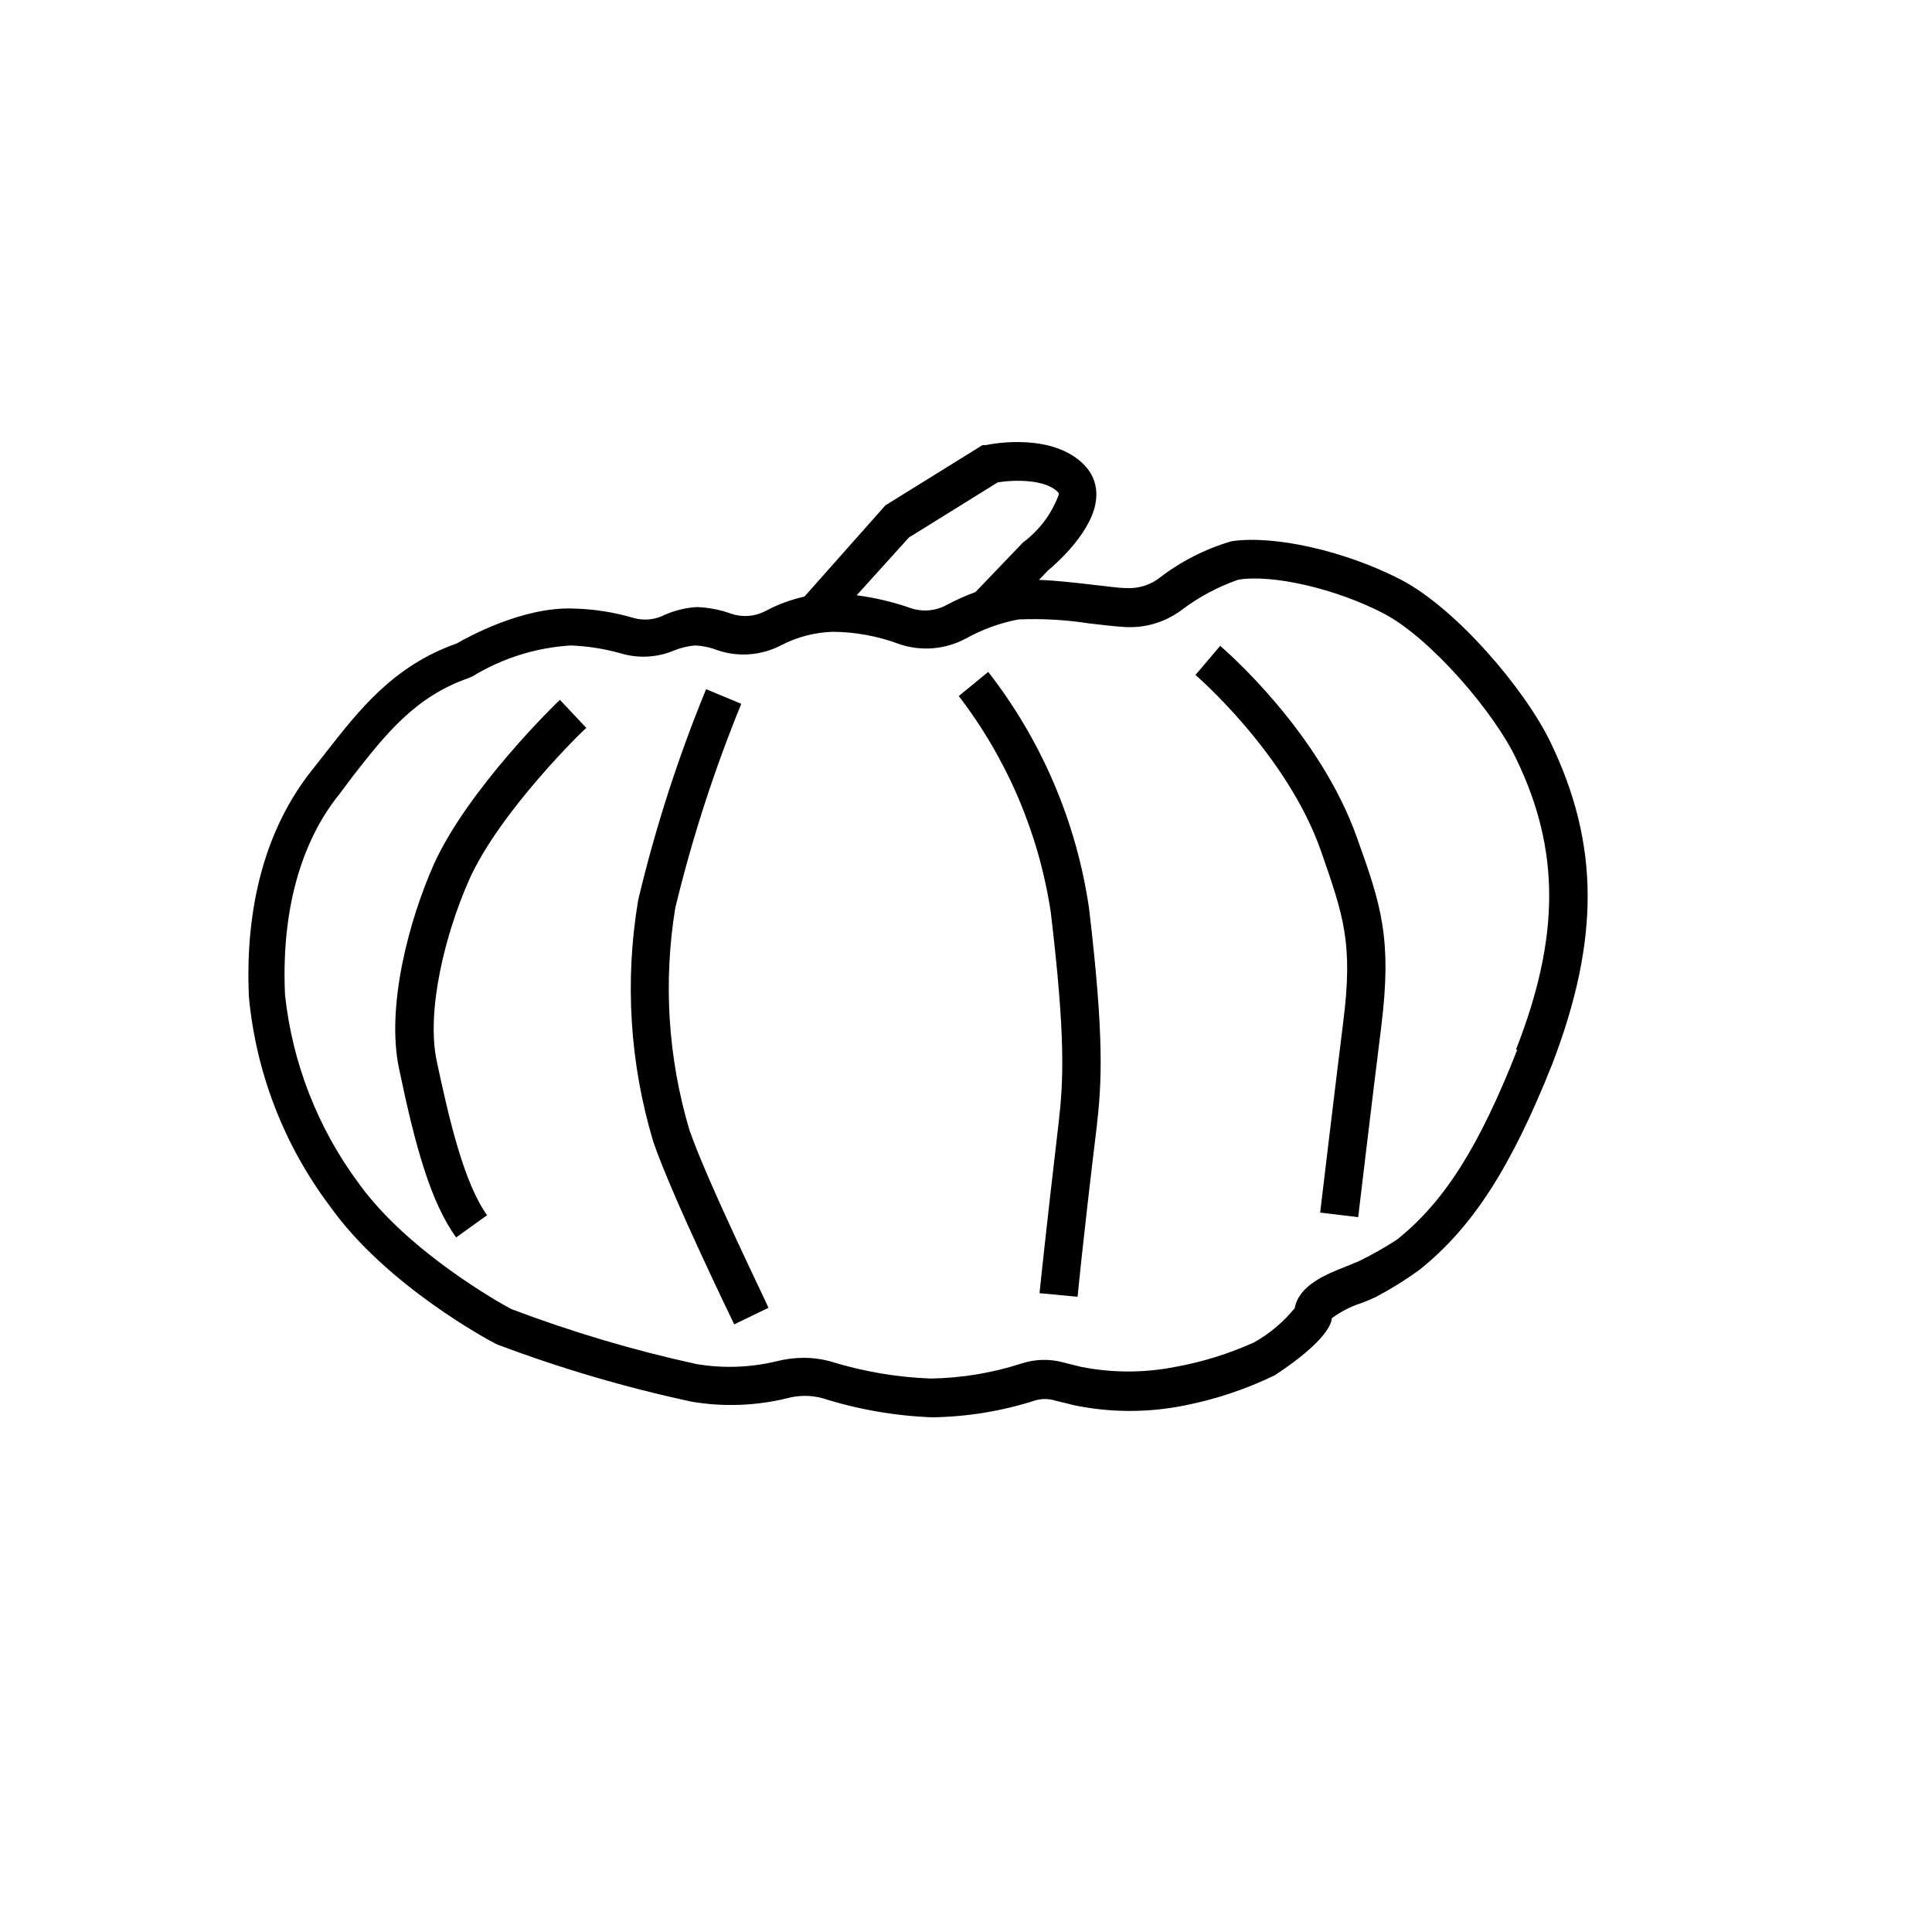
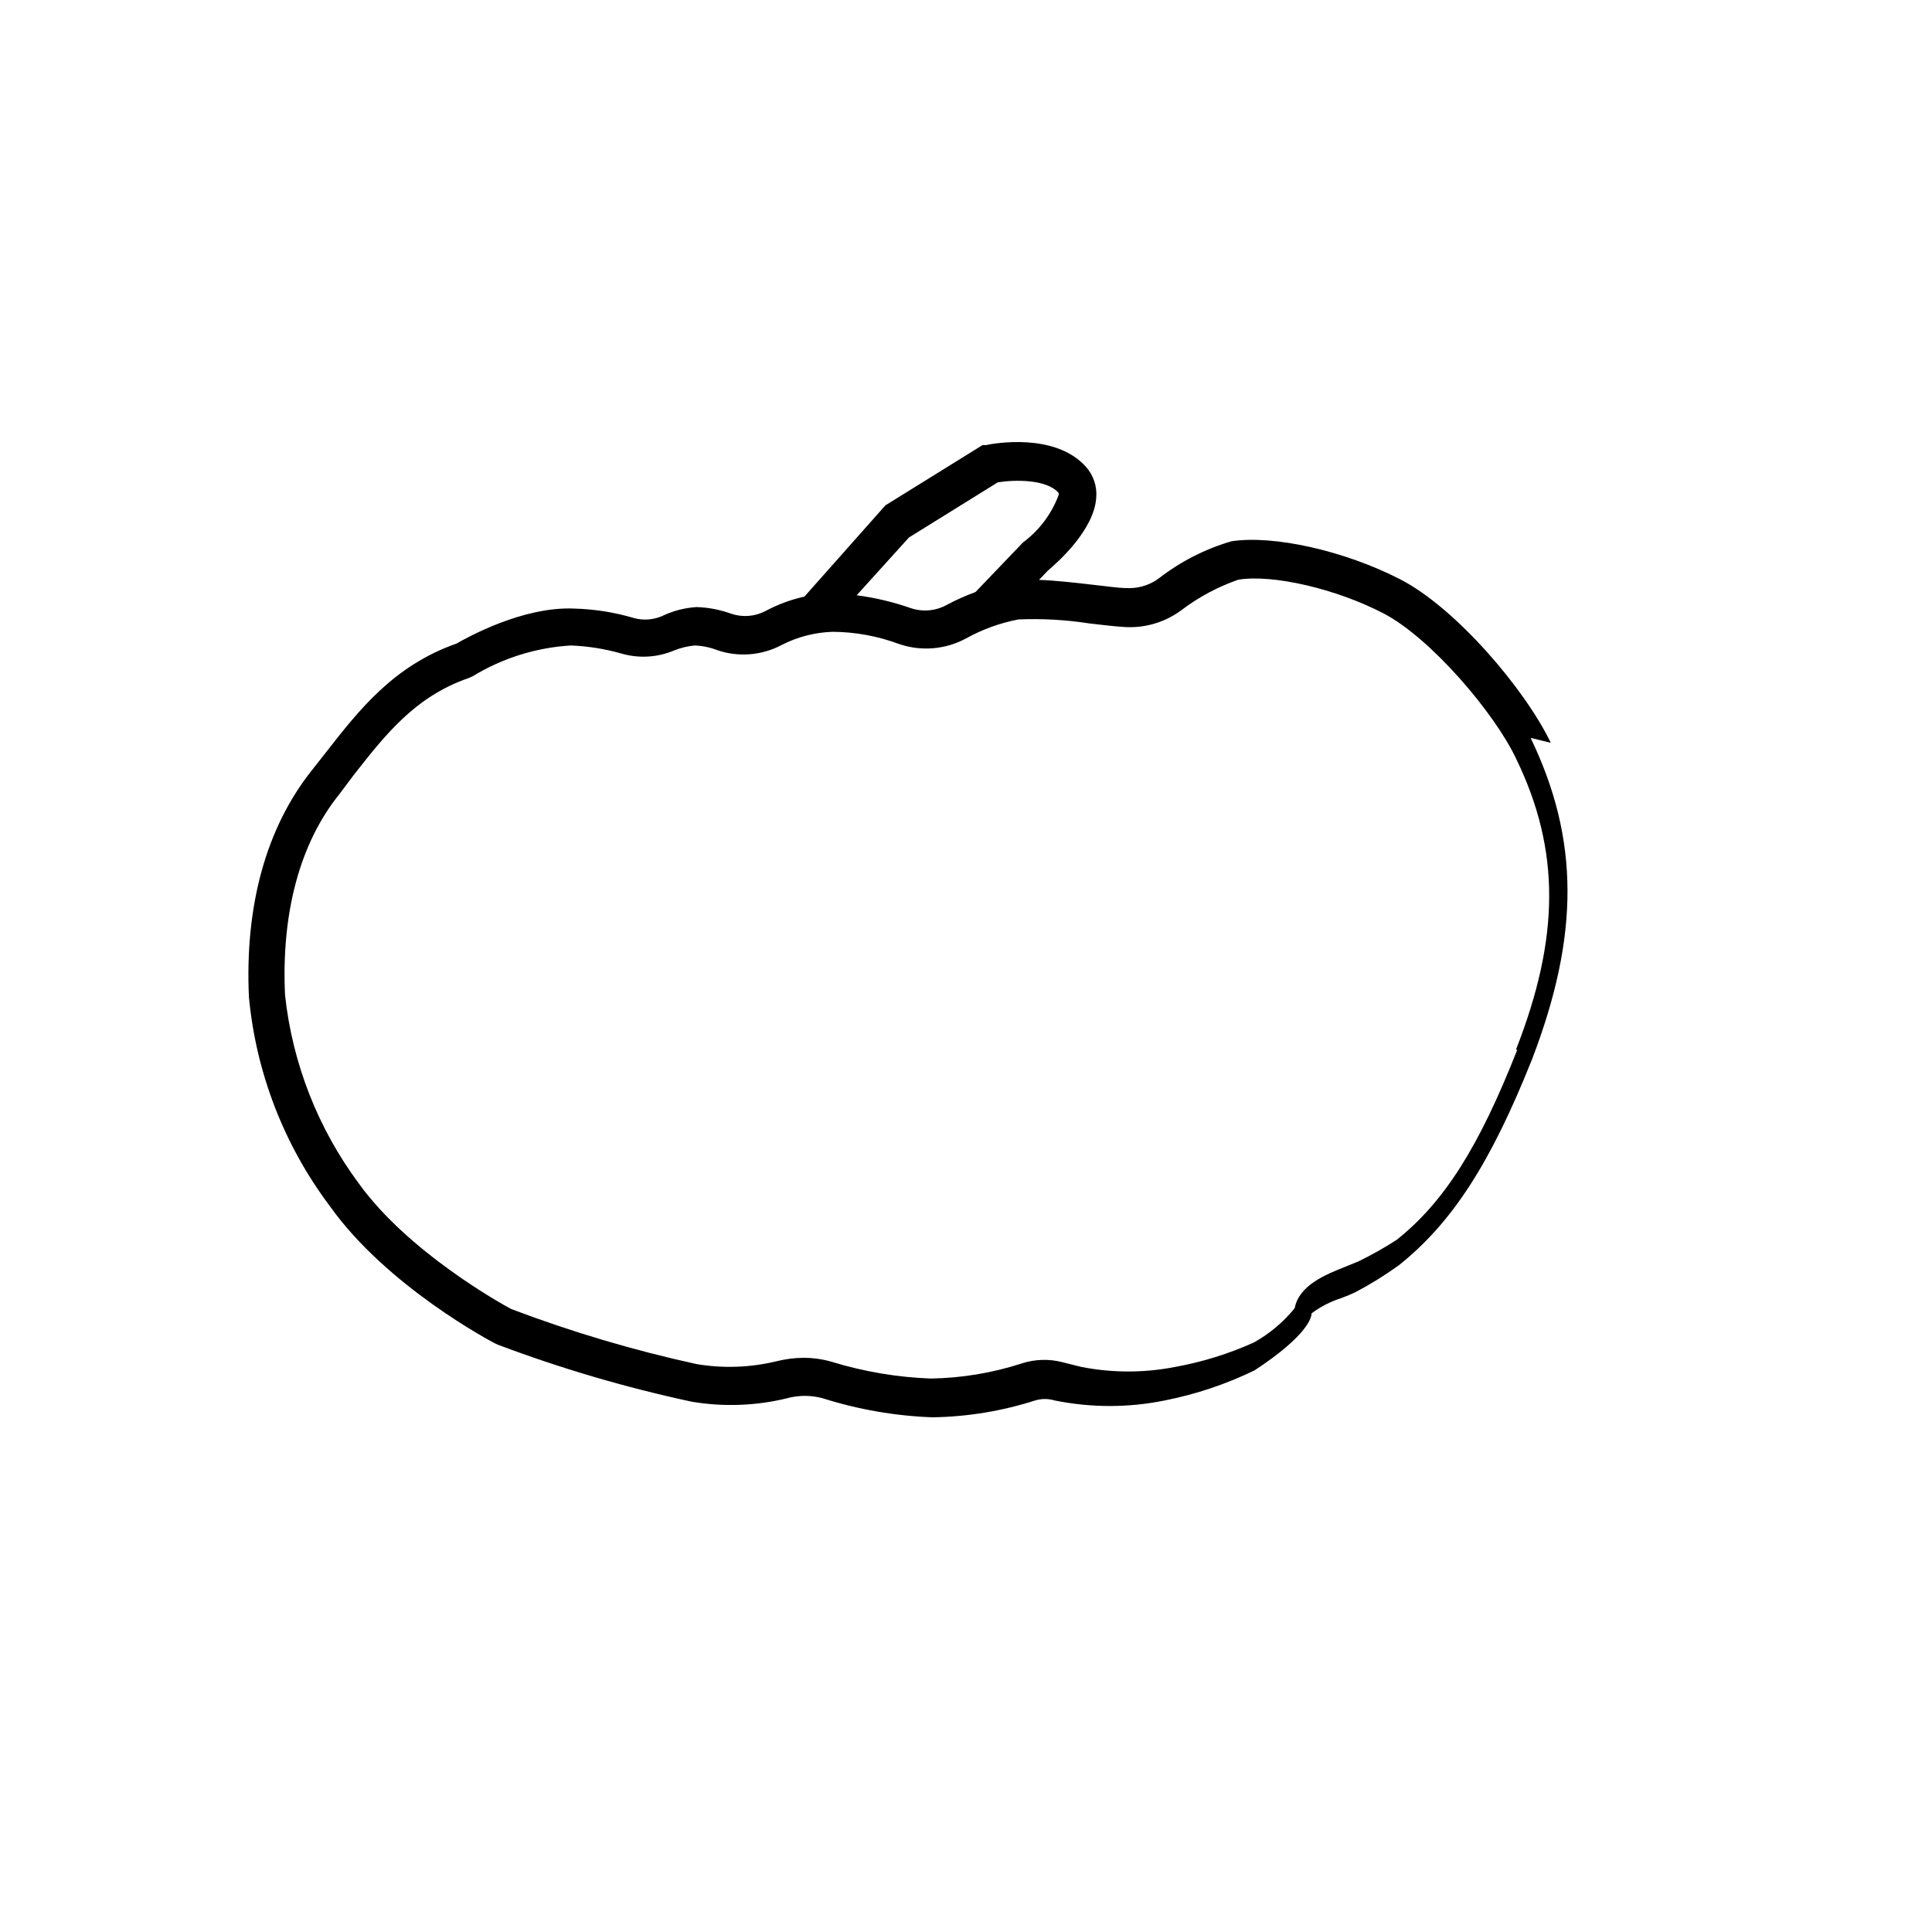
<svg xmlns="http://www.w3.org/2000/svg" fill="#000000" width="800px" height="800px" version="1.1" viewBox="144 144 512 512">
  <g>
-     <path d="m554.97 340.85c-6.801-14.207-25.191-35.77-39.902-43.328-14.711-7.559-33.504-11.789-44.738-10.078l0.004 0.004c-6.918 2.023-13.391 5.32-19.098 9.723l-0.707 0.504h0.004c-2.367 1.566-5.176 2.328-8.012 2.164-2.266 0-5.391-0.504-8.766-0.855-4.734-0.555-10.078-1.16-14.41-1.309l2.367-2.469c2.519-2.117 12.191-10.68 12.797-19.246 0.277-3.062-0.746-6.098-2.82-8.363-8.262-9.07-24.586-6.047-26.398-5.644h-0.906l-25.746 15.973-21.461 24.184c-3.641 0.805-7.148 2.109-10.43 3.879-2.777 1.422-6.012 1.656-8.969 0.656-2.945-1.07-6.039-1.664-9.168-1.766-3.203 0.199-6.332 1.02-9.219 2.418-2.328 0.988-4.918 1.164-7.356 0.504-5.156-1.531-10.492-2.379-15.871-2.519-13.551-0.605-28.266 7.609-31.188 9.27-16.727 5.894-25.844 17.633-34.66 28.918l-3.727 4.734c-11.992 15.113-17.734 35.668-16.625 59.953l-0.004 0.004c1.875 20.098 9.289 39.281 21.414 55.418 15.113 21.312 42.773 35.922 43.984 36.527l0.555 0.25h-0.004c16.746 6.309 33.941 11.363 51.438 15.117 8.375 1.406 16.941 1.098 25.191-0.906 3.117-0.859 6.406-0.859 9.523 0 9.402 2.977 19.164 4.672 29.02 5.035 9.273-0.137 18.473-1.648 27.305-4.484 1.645-0.484 3.394-0.484 5.039 0l5.34 1.309v0.004c9.676 1.977 19.648 1.977 29.32 0 8.219-1.633 16.191-4.309 23.73-7.961 14.258-9.371 15.113-14.156 15.113-15.113 2.332-1.746 4.938-3.09 7.711-3.981 1.512-0.555 2.82-1.109 3.879-1.613 4.008-2.109 7.863-4.5 11.535-7.152 14.156-11.285 24.336-27.105 35.266-54.512 12.648-32.949 12.598-58.344-0.352-85.246zm-170.09-54.41 23.527-14.609c4.332-0.707 12.797-0.906 16.07 2.719h0.004c0.145 0.25 0.145 0.555 0 0.805-1.871 4.945-5.125 9.246-9.371 12.395l-12.598 13.148c-2.594 0.949-5.117 2.078-7.555 3.375-2.957 1.652-6.473 1.961-9.672 0.859-4.625-1.613-9.402-2.742-14.258-3.379zm161.22 135.73c-10.078 25.645-19.297 40.305-31.941 50.383v-0.004c-3.238 2.098-6.606 4-10.074 5.691l-3.176 1.309c-5.644 2.215-12.645 5.039-13.805 11.133v0.004c-2.988 3.676-6.644 6.754-10.781 9.07-6.676 3.012-13.699 5.195-20.906 6.496-8.203 1.609-16.637 1.609-24.84 0l-5.039-1.258h0.004c-3.519-0.91-7.223-0.805-10.684 0.301-7.828 2.547-16 3.906-24.23 4.031-8.891-0.332-17.695-1.824-26.199-4.434-2.441-0.707-4.969-1.062-7.508-1.059-2.465 0.023-4.918 0.344-7.305 0.957-6.887 1.641-14.027 1.879-21.008 0.707-16.727-3.652-33.164-8.539-49.172-14.609-2.82-1.512-27.258-15.113-40.305-33.199v-0.004c-10.883-14.625-17.652-31.898-19.598-50.027-1.008-21.816 3.981-40.305 14.41-53.203l3.777-5.039c8.414-10.73 16.324-20.859 30.531-25.746l1.008-0.453v0.004c7.867-4.805 16.793-7.606 25.996-8.164 4.516 0.172 9 0.883 13.352 2.117 4.637 1.367 9.605 1.086 14.055-0.805 1.758-0.703 3.606-1.145 5.492-1.312 2.055 0.09 4.078 0.516 5.996 1.262 5.59 1.887 11.707 1.395 16.926-1.359 4.231-2.18 8.898-3.387 13.652-3.527 5.973 0.047 11.887 1.137 17.484 3.223 5.871 2.019 12.32 1.492 17.785-1.461 4.336-2.41 9.031-4.109 13.902-5.039 6.285-0.262 12.578 0.094 18.793 1.059 3.68 0.453 7.004 0.805 9.422 0.957 5.039 0.293 10.035-1.09 14.207-3.93l0.707-0.504c4.578-3.481 9.68-6.219 15.113-8.109 9.117-1.512 25.996 2.418 38.492 8.918 12.496 6.5 29.574 26.5 35.266 38.742 11.586 24.031 11.535 47.055-0.152 76.883z" />
-     <path d="m258.93 373.14c-6.449 14.559-12.695 37.484-9.168 54.109 4.332 20.758 8.363 35.266 15.113 44.688l8.211-5.894c-6.199-8.613-10.129-25.742-13.352-40.859-2.82-13.402 2.266-33.754 8.566-47.961 8.062-18.188 30.832-40.305 31.086-40.305l-7.004-7.457c-1.008 0.906-24.438 23.68-33.453 43.68z" />
-     <path d="m322.96 384.58c4.461-18.434 10.305-36.504 17.484-54.059l-9.32-3.879c-7.438 18.109-13.453 36.773-17.988 55.82-3.625 21.438-2.242 43.422 4.031 64.238 5.039 14.559 20.758 46.906 21.41 48.266l9.07-4.383c0-0.352-16.121-33.199-20.957-47.156v-0.004c-5.668-19.082-6.941-39.199-3.731-58.844z" />
-     <path d="m405.89 322.06-7.809 6.398c12.84 16.727 21.23 36.434 24.383 57.285 4.031 33.754 3.324 44.891 2.066 55.973-3.426 29.172-5.039 44.84-5.039 44.988l10.078 0.957s1.512-15.719 5.039-44.789c1.359-11.738 2.117-23.477-2.016-58.289h-0.004c-3.34-22.801-12.543-44.344-26.699-62.523z" />
-     <path d="m467.36 315.16-6.551 7.707s24.285 20.859 33.301 46.754c5.996 17.281 8.516 24.383 5.844 45.344-2.266 18.188-6.098 50.383-6.098 50.383l10.078 1.211s3.828-32.242 6.098-50.383c2.922-23.375 0-32.293-6.348-49.977-9.977-28.418-35.27-50.133-36.324-51.039z" />
+     <path d="m554.97 340.85c-6.801-14.207-25.191-35.77-39.902-43.328-14.711-7.559-33.504-11.789-44.738-10.078l0.004 0.004c-6.918 2.023-13.391 5.32-19.098 9.723l-0.707 0.504h0.004c-2.367 1.566-5.176 2.328-8.012 2.164-2.266 0-5.391-0.504-8.766-0.855-4.734-0.555-10.078-1.16-14.41-1.309l2.367-2.469c2.519-2.117 12.191-10.68 12.797-19.246 0.277-3.062-0.746-6.098-2.82-8.363-8.262-9.07-24.586-6.047-26.398-5.644h-0.906l-25.746 15.973-21.461 24.184c-3.641 0.805-7.148 2.109-10.43 3.879-2.777 1.422-6.012 1.656-8.969 0.656-2.945-1.07-6.039-1.664-9.168-1.766-3.203 0.199-6.332 1.02-9.219 2.418-2.328 0.988-4.918 1.164-7.356 0.504-5.156-1.531-10.492-2.379-15.871-2.519-13.551-0.605-28.266 7.609-31.188 9.27-16.727 5.894-25.844 17.633-34.66 28.918l-3.727 4.734c-11.992 15.113-17.734 35.668-16.625 59.953l-0.004 0.004c1.875 20.098 9.289 39.281 21.414 55.418 15.113 21.312 42.773 35.922 43.984 36.527l0.555 0.25h-0.004c16.746 6.309 33.941 11.363 51.438 15.117 8.375 1.406 16.941 1.098 25.191-0.906 3.117-0.859 6.406-0.859 9.523 0 9.402 2.977 19.164 4.672 29.02 5.035 9.273-0.137 18.473-1.648 27.305-4.484 1.645-0.484 3.394-0.484 5.039 0v0.004c9.676 1.977 19.648 1.977 29.32 0 8.219-1.633 16.191-4.309 23.73-7.961 14.258-9.371 15.113-14.156 15.113-15.113 2.332-1.746 4.938-3.09 7.711-3.981 1.512-0.555 2.82-1.109 3.879-1.613 4.008-2.109 7.863-4.5 11.535-7.152 14.156-11.285 24.336-27.105 35.266-54.512 12.648-32.949 12.598-58.344-0.352-85.246zm-170.09-54.41 23.527-14.609c4.332-0.707 12.797-0.906 16.07 2.719h0.004c0.145 0.25 0.145 0.555 0 0.805-1.871 4.945-5.125 9.246-9.371 12.395l-12.598 13.148c-2.594 0.949-5.117 2.078-7.555 3.375-2.957 1.652-6.473 1.961-9.672 0.859-4.625-1.613-9.402-2.742-14.258-3.379zm161.22 135.73c-10.078 25.645-19.297 40.305-31.941 50.383v-0.004c-3.238 2.098-6.606 4-10.074 5.691l-3.176 1.309c-5.644 2.215-12.645 5.039-13.805 11.133v0.004c-2.988 3.676-6.644 6.754-10.781 9.07-6.676 3.012-13.699 5.195-20.906 6.496-8.203 1.609-16.637 1.609-24.84 0l-5.039-1.258h0.004c-3.519-0.91-7.223-0.805-10.684 0.301-7.828 2.547-16 3.906-24.23 4.031-8.891-0.332-17.695-1.824-26.199-4.434-2.441-0.707-4.969-1.062-7.508-1.059-2.465 0.023-4.918 0.344-7.305 0.957-6.887 1.641-14.027 1.879-21.008 0.707-16.727-3.652-33.164-8.539-49.172-14.609-2.82-1.512-27.258-15.113-40.305-33.199v-0.004c-10.883-14.625-17.652-31.898-19.598-50.027-1.008-21.816 3.981-40.305 14.41-53.203l3.777-5.039c8.414-10.73 16.324-20.859 30.531-25.746l1.008-0.453v0.004c7.867-4.805 16.793-7.606 25.996-8.164 4.516 0.172 9 0.883 13.352 2.117 4.637 1.367 9.605 1.086 14.055-0.805 1.758-0.703 3.606-1.145 5.492-1.312 2.055 0.09 4.078 0.516 5.996 1.262 5.59 1.887 11.707 1.395 16.926-1.359 4.231-2.18 8.898-3.387 13.652-3.527 5.973 0.047 11.887 1.137 17.484 3.223 5.871 2.019 12.32 1.492 17.785-1.461 4.336-2.41 9.031-4.109 13.902-5.039 6.285-0.262 12.578 0.094 18.793 1.059 3.68 0.453 7.004 0.805 9.422 0.957 5.039 0.293 10.035-1.09 14.207-3.93l0.707-0.504c4.578-3.481 9.68-6.219 15.113-8.109 9.117-1.512 25.996 2.418 38.492 8.918 12.496 6.5 29.574 26.5 35.266 38.742 11.586 24.031 11.535 47.055-0.152 76.883z" />
  </g>
</svg>